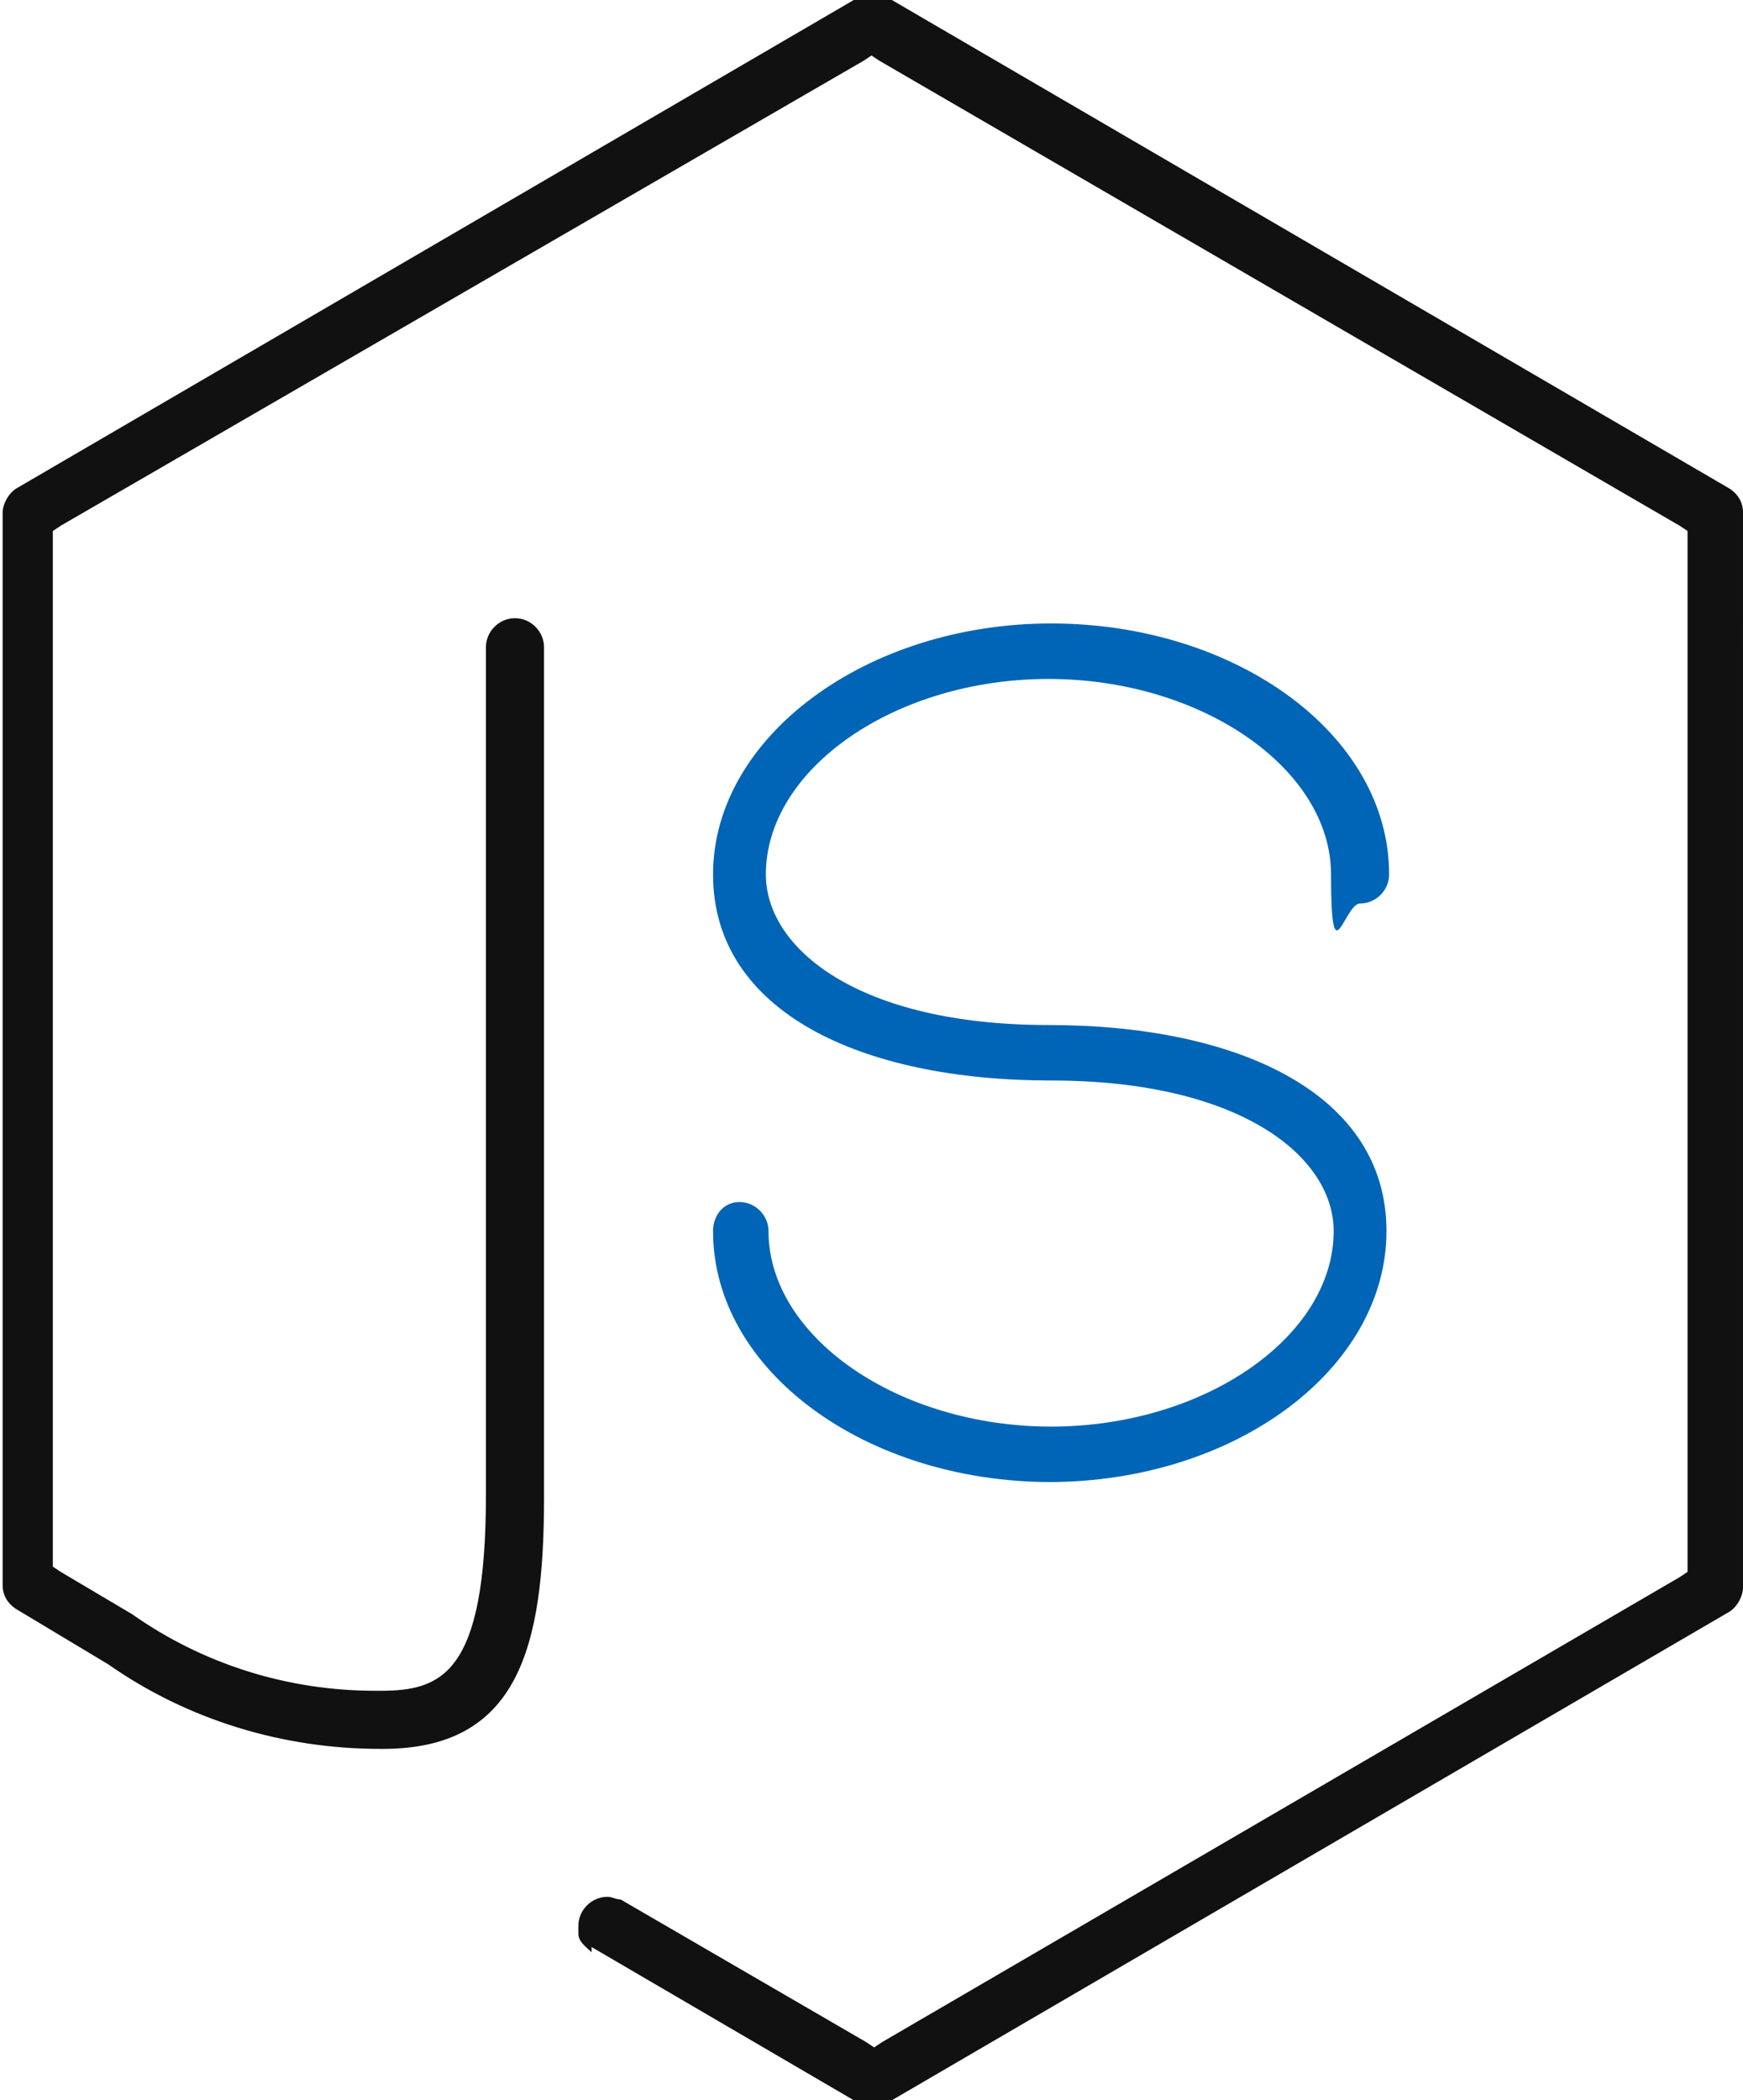
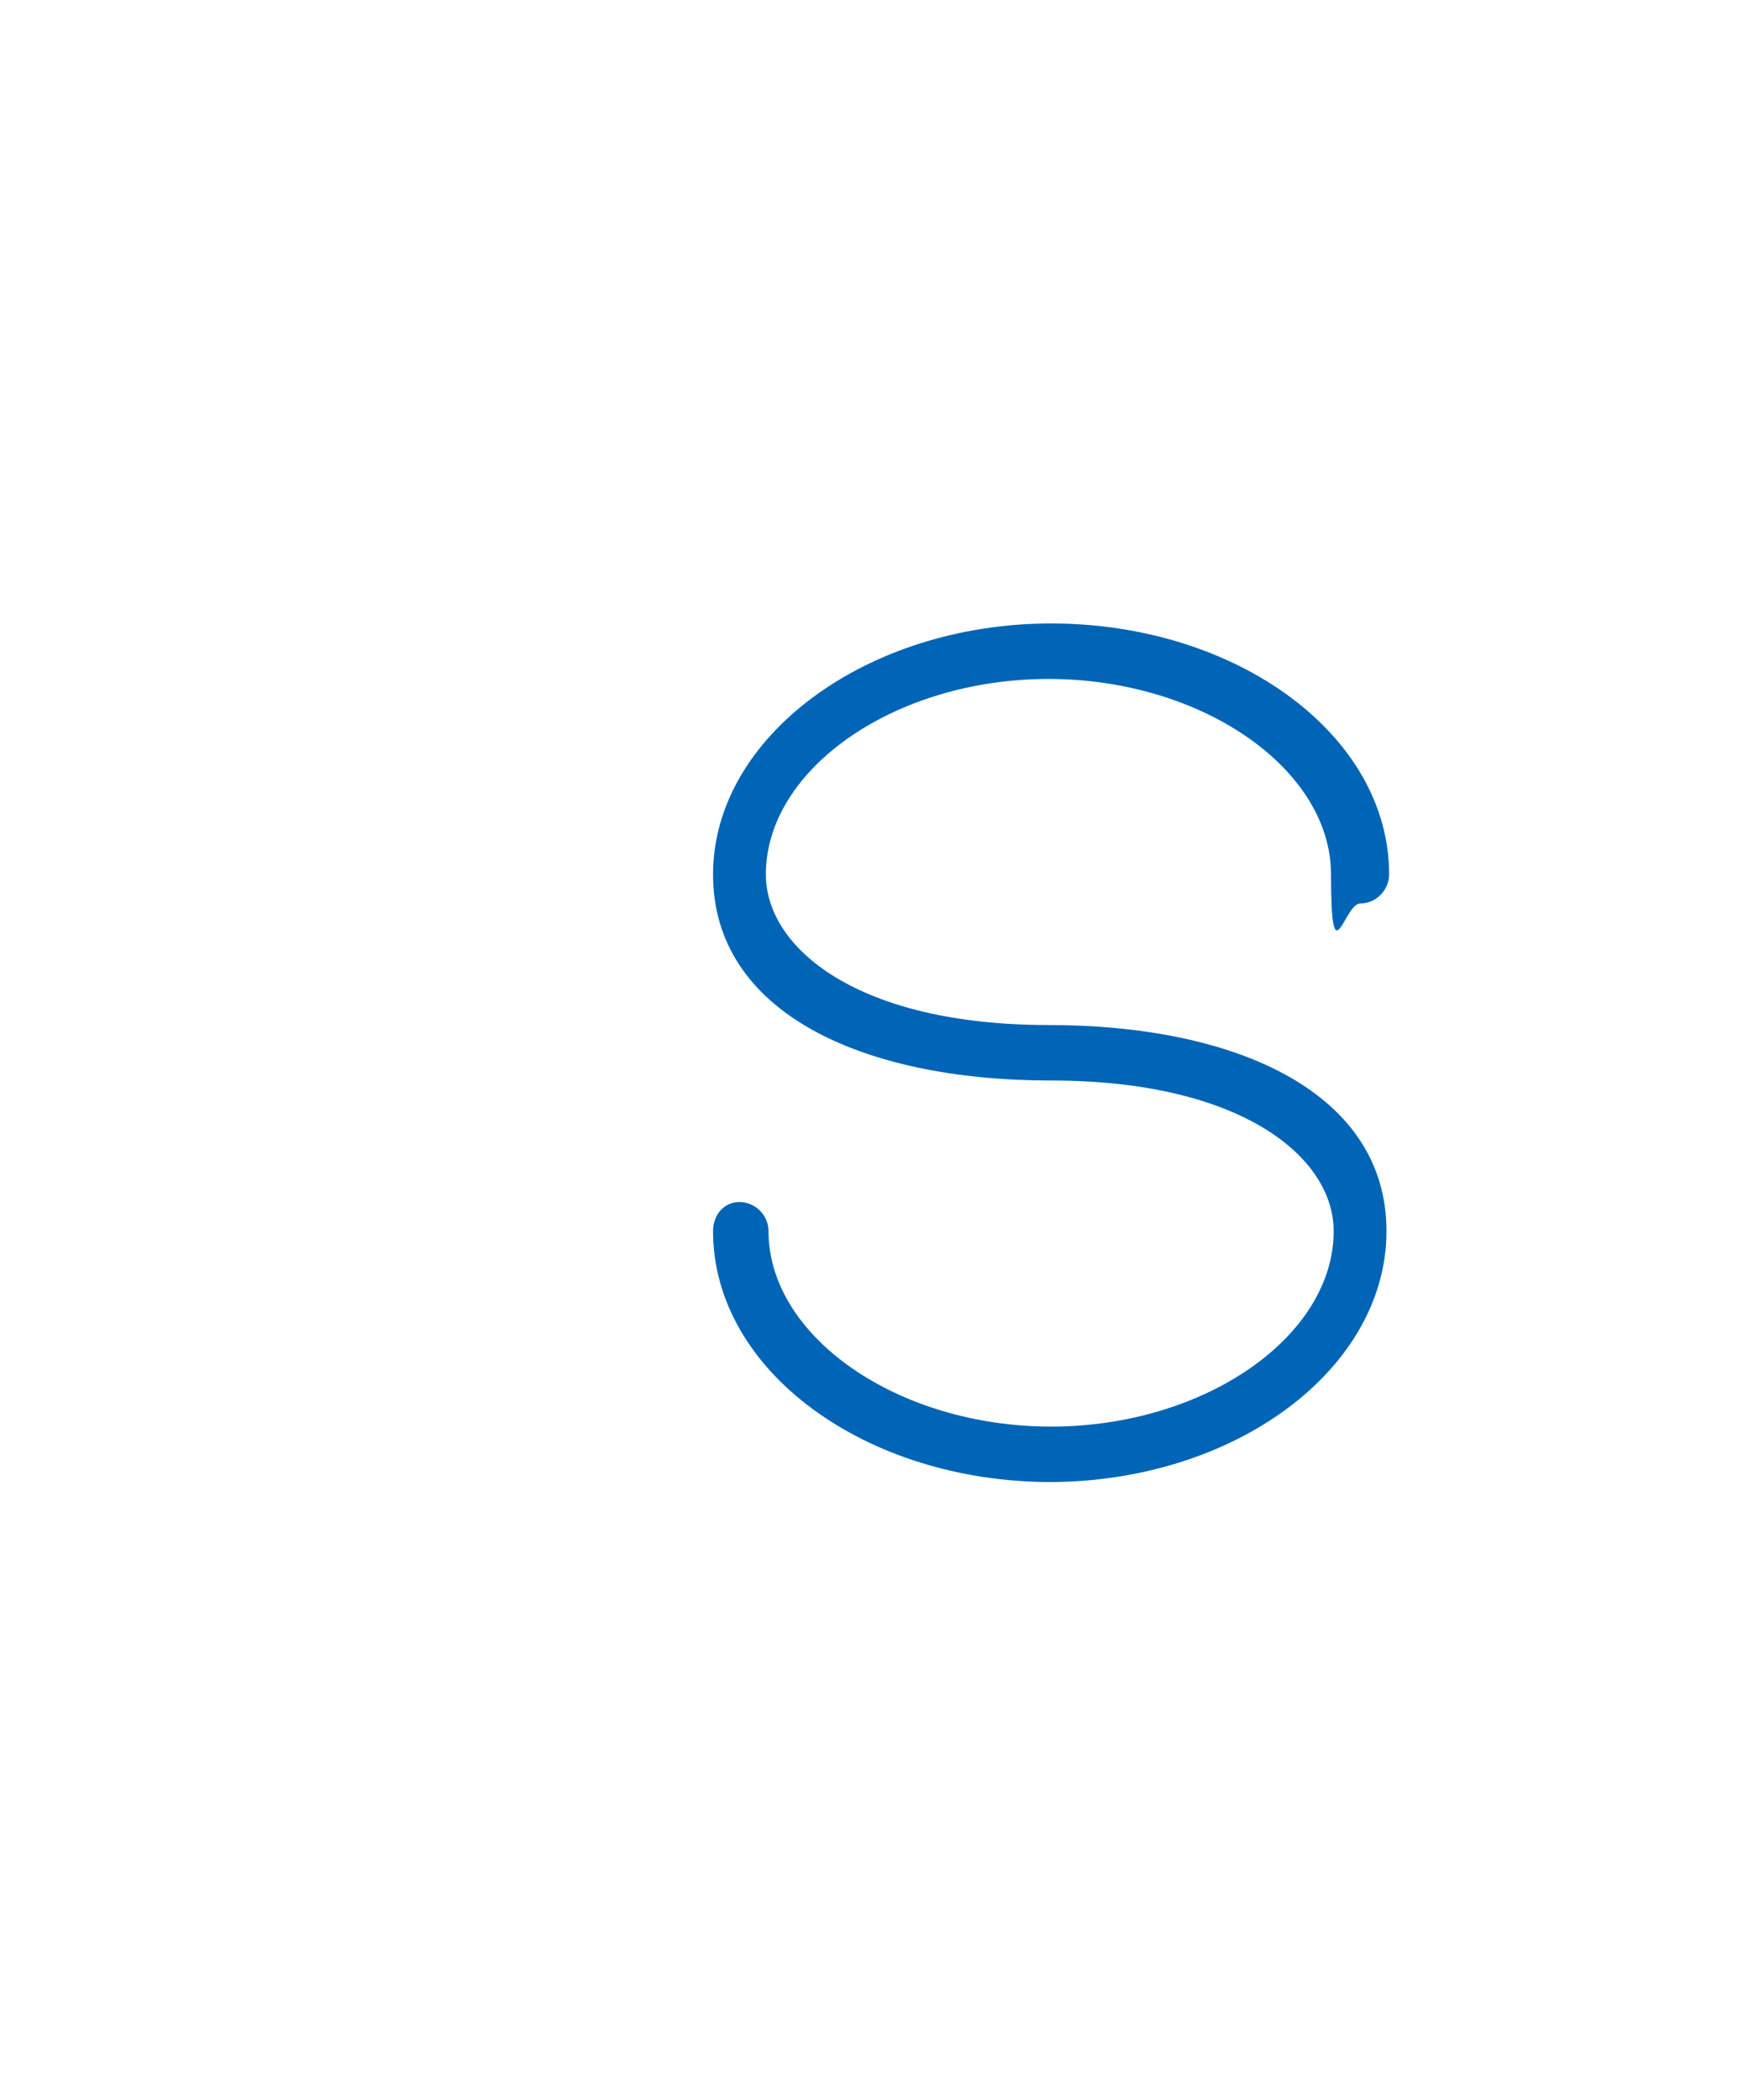
<svg xmlns="http://www.w3.org/2000/svg" id="node_copy" data-name="node copy" version="1.1" viewBox="0 0 66 79.5">
  <defs>
    <style>
      .cls-1 {
        fill: none;
      }

      .cls-1, .cls-2, .cls-3 {
        stroke-width: 0px;
      }

      .cls-2 {
        fill: #0065b6;
      }

      .cls-4 {
        clip-path: url(#clippath);
      }

      .cls-3 {
        fill: #111;
      }
    </style>
    <clipPath id="clippath">
      <rect class="cls-1" x="0" y="-.2" width="66" height="80" />
    </clipPath>
  </defs>
  <g class="cls-4">
    <g id="Group_2800" data-name="Group 2800">
-       <path id="Path_66036" data-name="Path 66036" class="cls-3" d="M22.4,73.7l10.1,5.9c.3.2.7.2,1.1,0l31.9-18.6c.3-.2.5-.6.5-.9V19.4c0-.4-.2-.7-.5-.9L33.6-.1c-.3-.2-.7-.2-1.1,0L.6,18.5c-.3.2-.5.6-.5.9v40.6c0,.4.2.7.5.9l3.5,2.1c3,2.1,6.6,3.2,10.3,3.2h.1c5.1,0,6.1-3.8,6.1-9.5V24.5c0-.6-.5-1.1-1.1-1.1s-1.1.5-1.1,1.1v32.1c0,6.8-1.7,7.4-4,7.4h-.2c-3.3,0-6.5-1-9.2-2.9l-2.7-1.6-.3-.2V20.1l.3-.2L32.7,2.3l.3-.2.3.2,30.3,17.6.3.2v39.4l-.3.2-30.2,17.6-.3.2-.3-.2-9.3-5.4c-.2,0-.3-.1-.5-.1-.6,0-1.1.5-1.1,1.1,0,0,0,.2,0,.3,0,.3.3.5.5.7" />
      <path id="Path_66037" data-name="Path 66037" class="cls-2" d="M39.7,56.1c7.1,0,12.8-4.3,12.8-9.5s-5.6-7.8-12.8-7.8-10.7-2.9-10.7-5.7c0-4,4.9-7.4,10.7-7.4s10.7,3.4,10.7,7.4.5,1.1,1.1,1.1,1.1-.5,1.1-1.1c0-5.3-5.8-9.5-12.8-9.5s-12.8,4.3-12.8,9.5,5.6,7.8,12.8,7.8,10.7,2.9,10.7,5.7c0,4-4.9,7.4-10.7,7.4s-10.7-3.4-10.7-7.4c0-.6-.5-1.1-1.1-1.1-.6,0-1,.5-1,1.1,0,5.3,5.8,9.5,12.8,9.5" />
    </g>
  </g>
</svg>